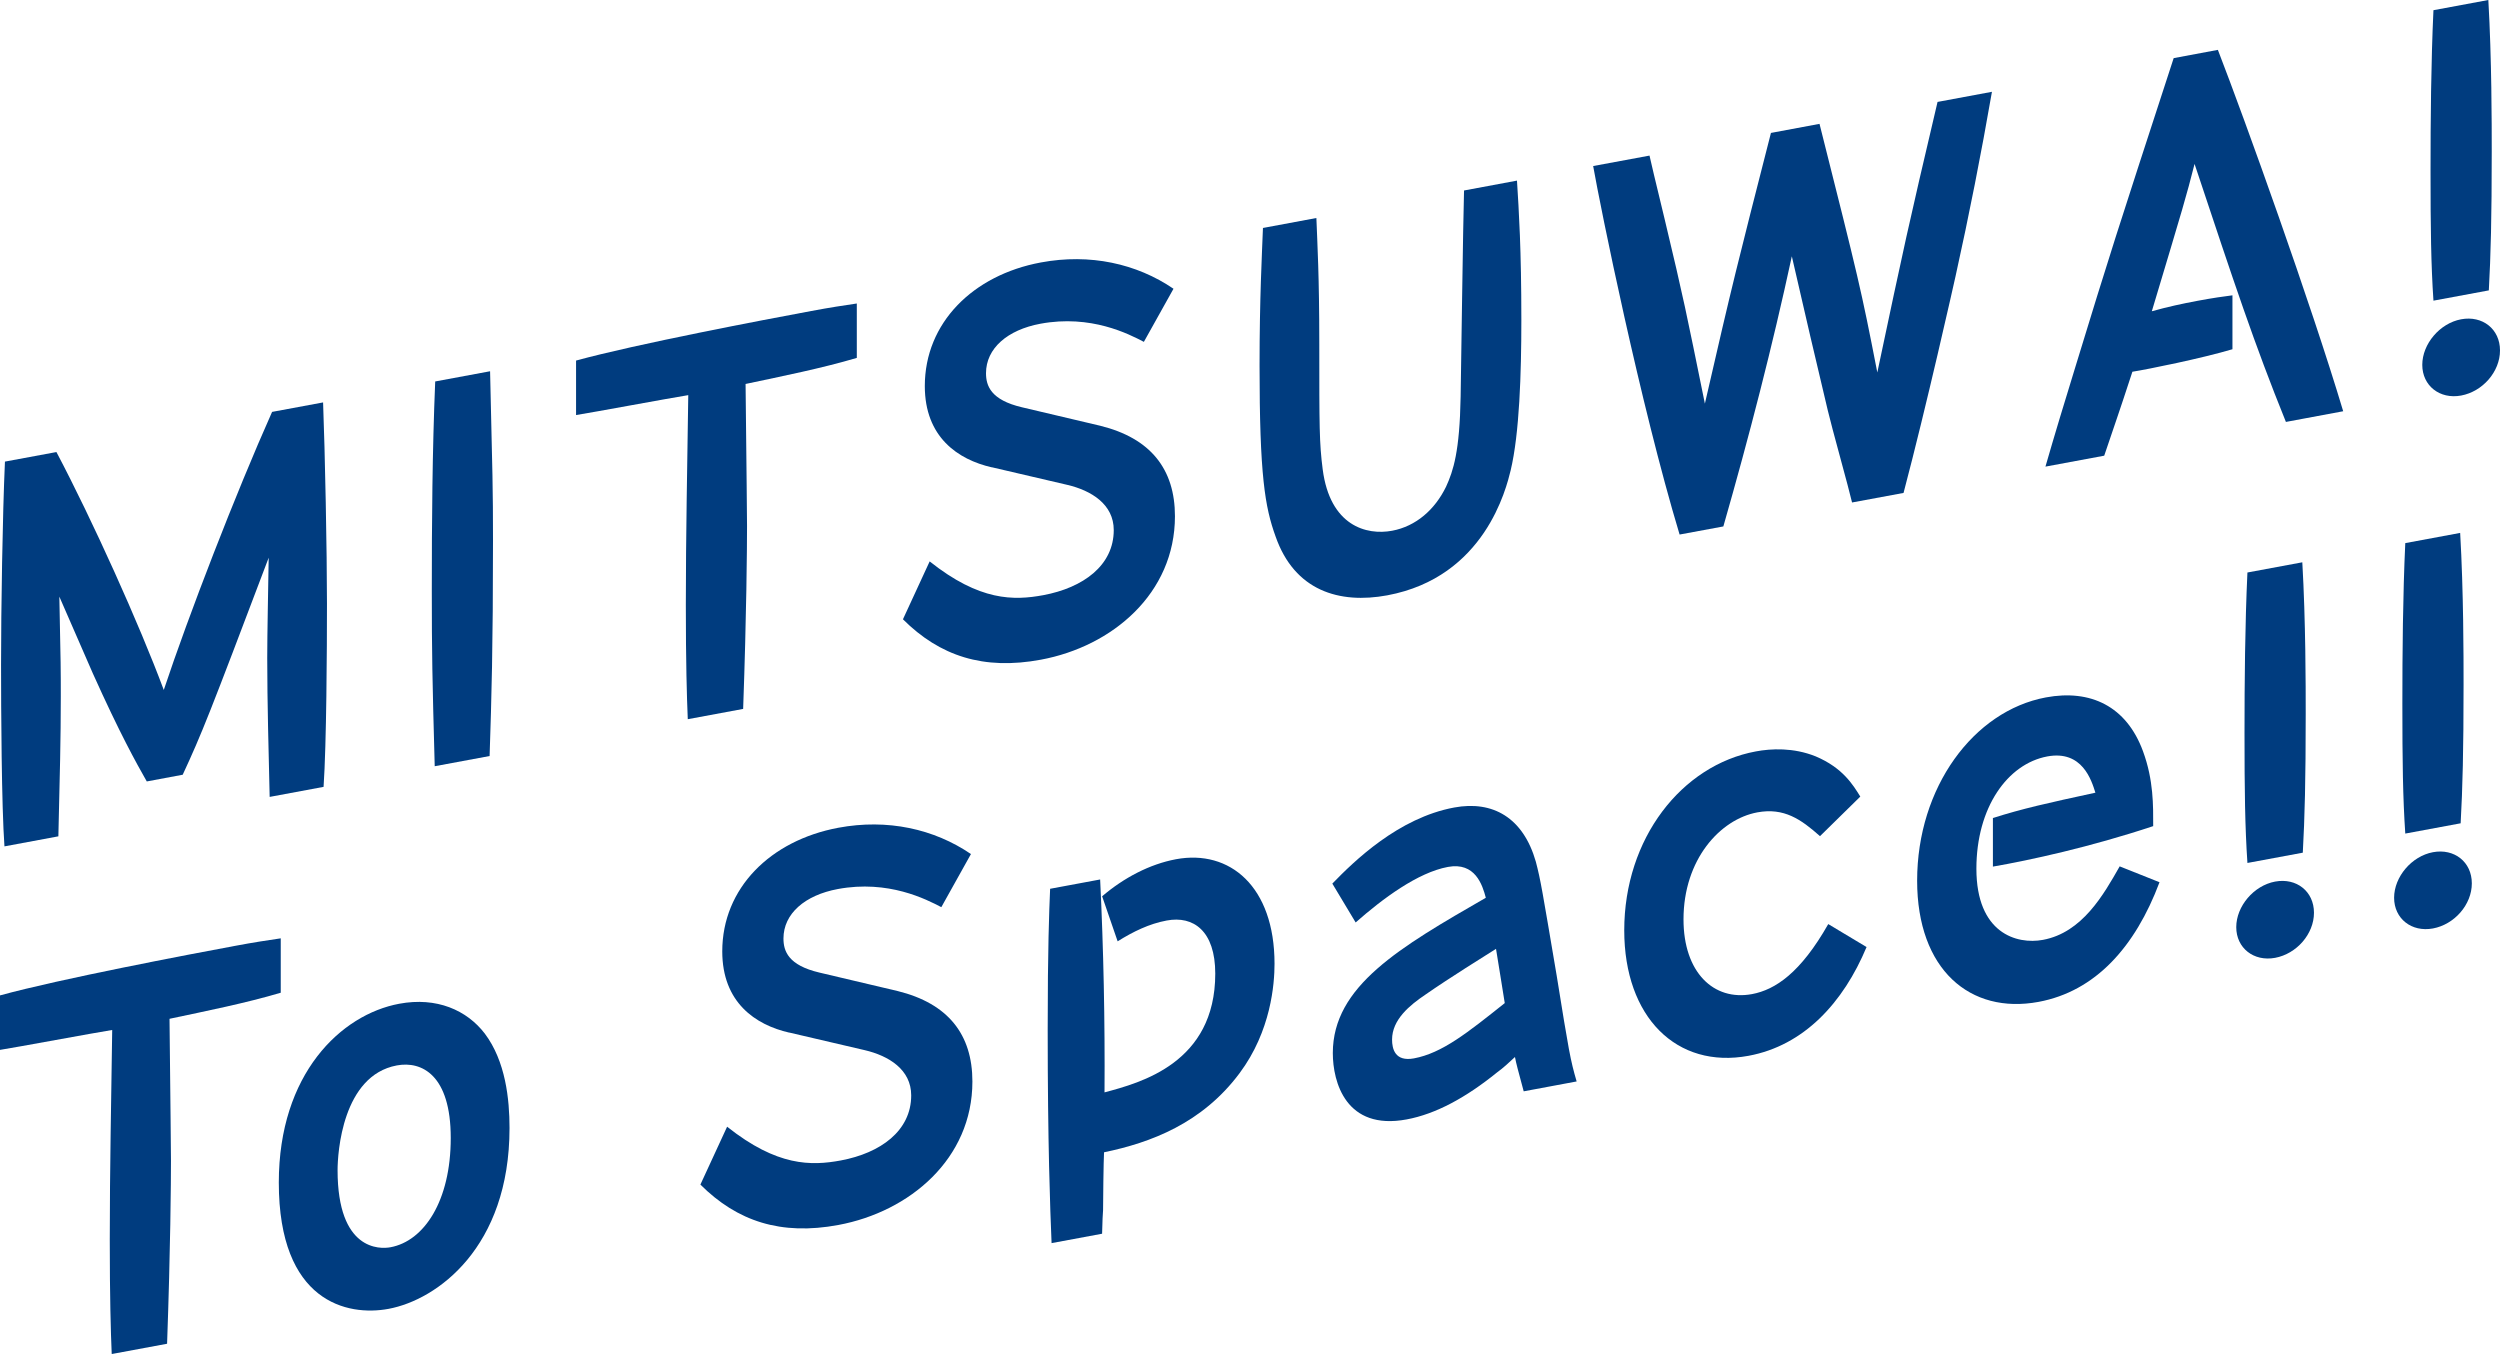
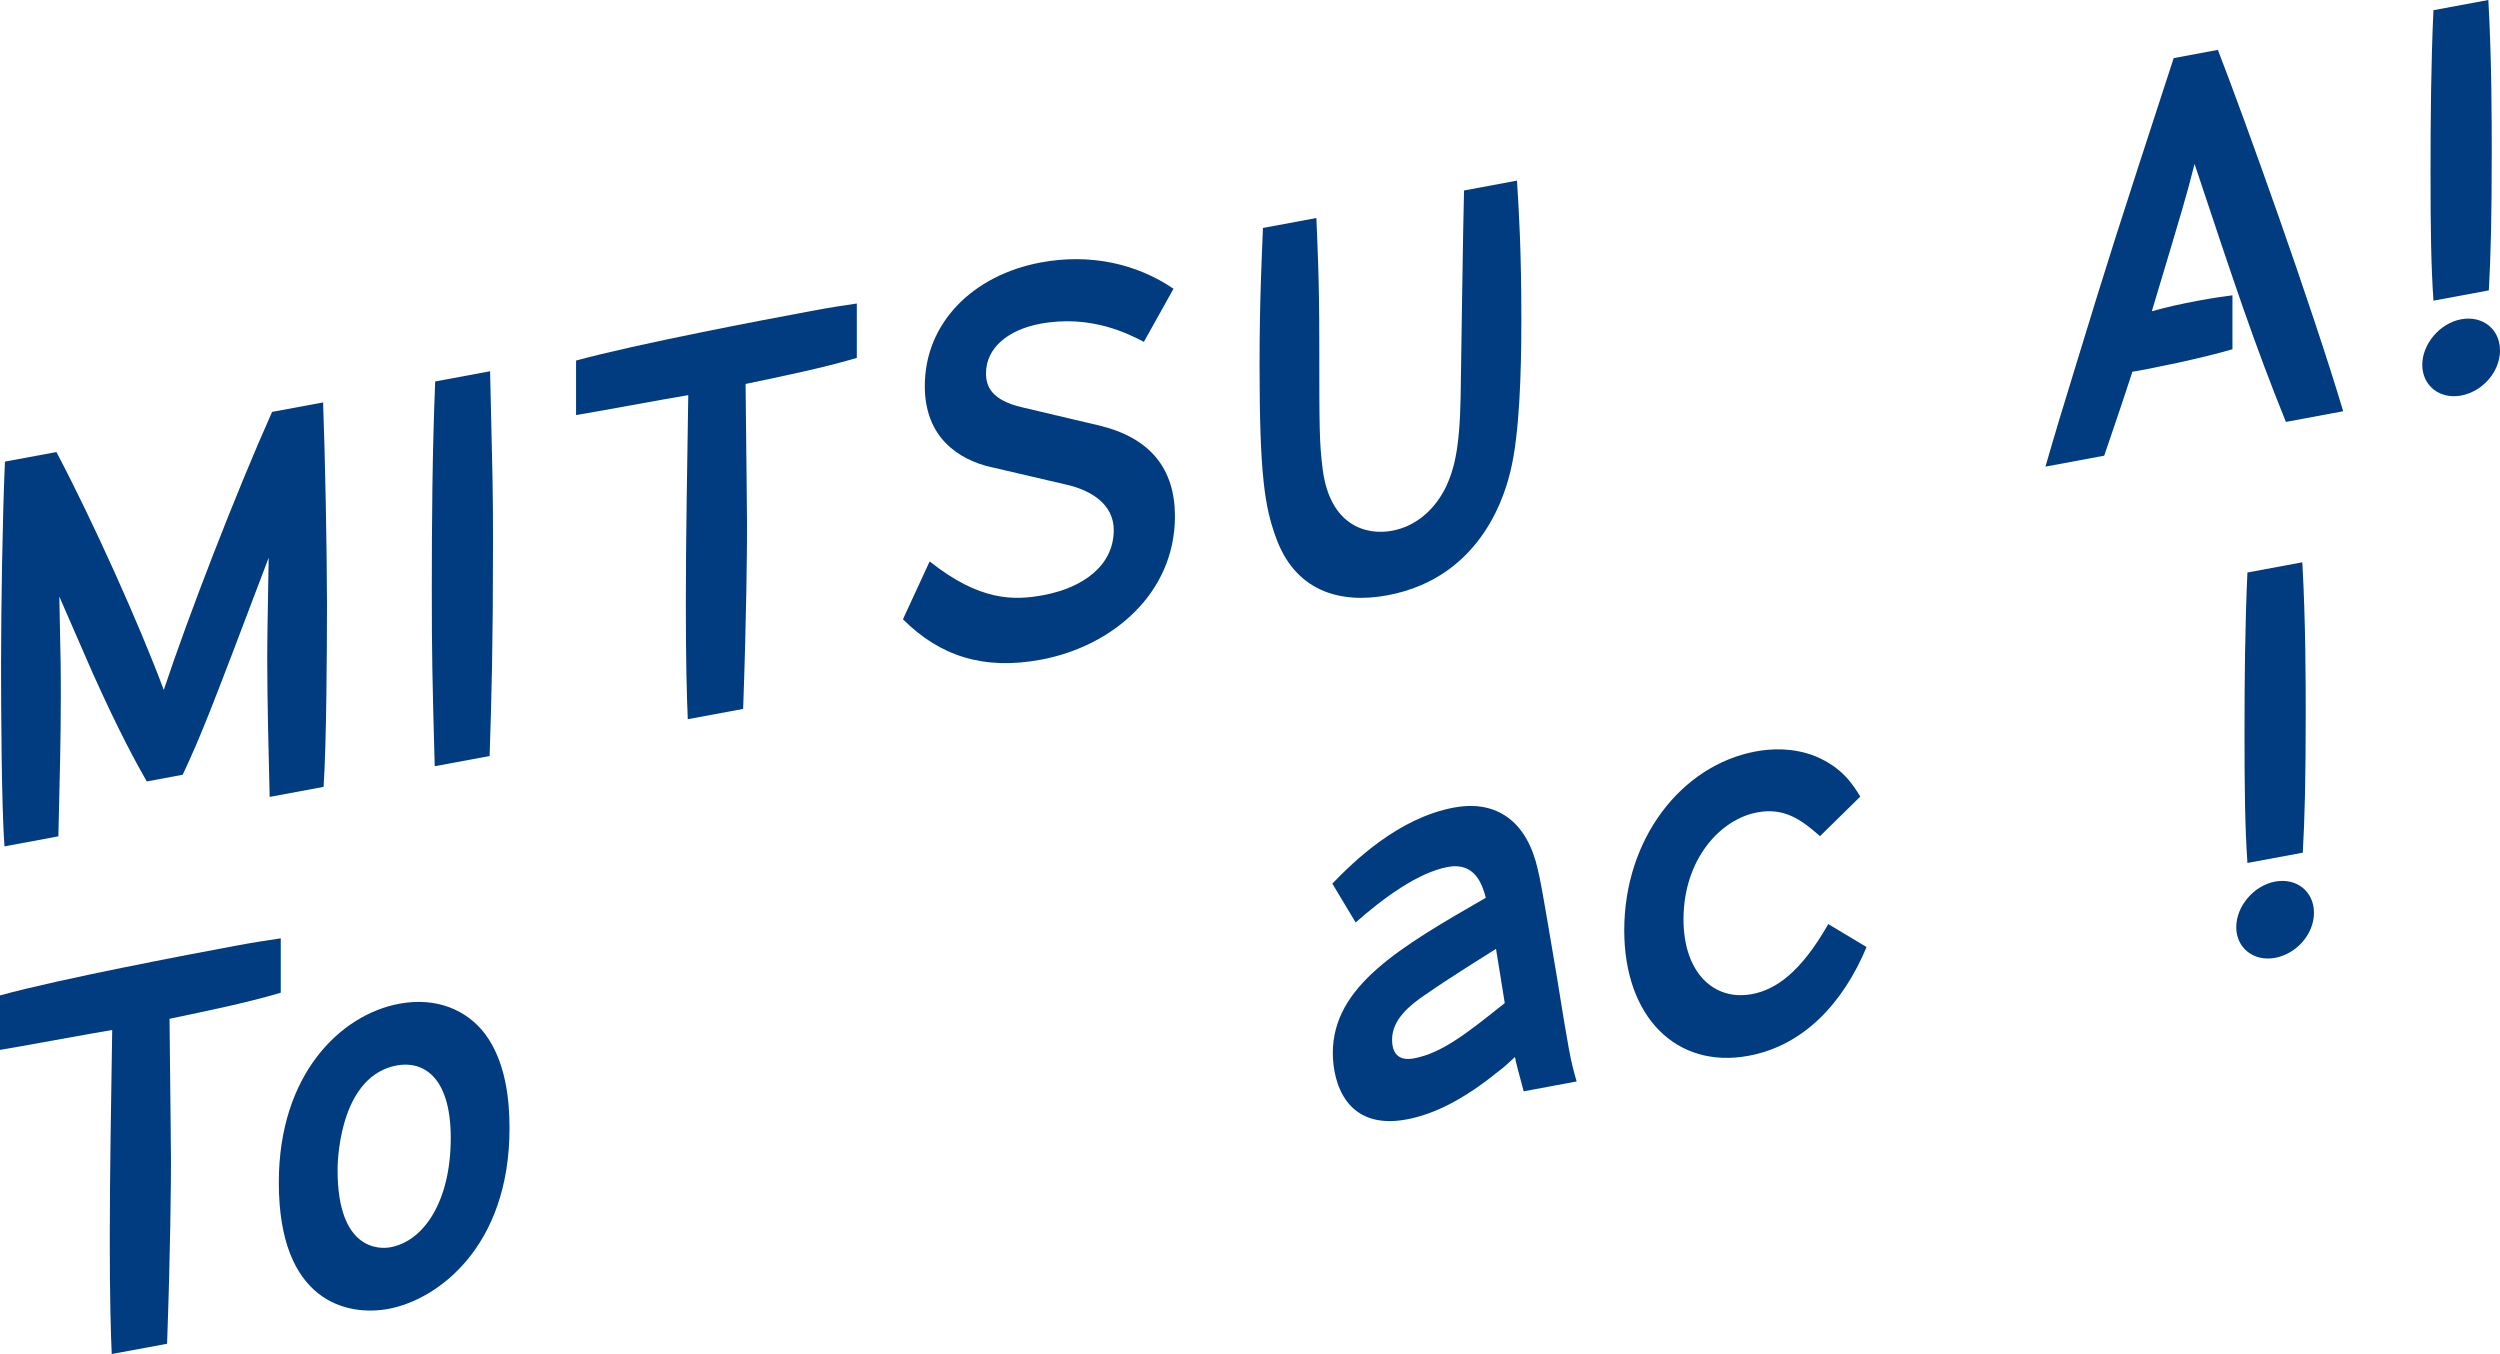
<svg xmlns="http://www.w3.org/2000/svg" id="_レイヤー_2" data-name="レイヤー 2" viewBox="0 0 308.82 167.25">
  <defs>
    <style>
      .cls-1 {
        fill: #003c7f;
      }
    </style>
  </defs>
  <g id="_レイヤー_1-2" data-name="レイヤー 1">
    <g>
      <path class="cls-1" d="m39.91,49.69c.24,6.25.48,18.45.48,24.87,0,5.7-.06,17.35-.42,22.64l-6.66,1.24c-.12-5.2-.3-11.7-.3-17.16,0-3.06.12-8.3.18-12.39-7.38,19.49-8.22,21.63-10.62,26.81l-4.44.83c-1.32-2.33-3.3-5.87-6.66-13.34-3.12-7.16-3.48-7.99-4.14-9.49.18,8.25.18,9.27.18,12.33,0,5.22-.12,9.74-.3,17.28l-6.66,1.24c-.36-4.97-.42-16.96-.42-22.48,0-6.78.18-18.39.48-25.05l6.36-1.18c4.44,8.41,10.26,21.31,13.26,29.39,3.06-9.21,8.88-24.27,13.38-34.35l6.3-1.17Z" />
      <path class="cls-1" d="m53.7,94.65c-.3-10.86-.36-14.09-.36-21.59,0-8.64.06-17.23.42-25.94l6.78-1.26c.3,12.96.36,14.39.36,20.93,0,13.2-.18,19.41-.42,26.6l-6.78,1.26Z" />
      <path class="cls-1" d="m71.16,44.54c7.44-2.04,23.28-5.05,29.04-6.12,2.34-.44,4.02-.69,5.64-.93v6.72c-4.32,1.28-9.12,2.24-13.74,3.22.12,12.4.18,15.15.18,17.55,0,2.52-.06,10.81-.48,22.59l-6.84,1.27c-.12-2.86-.24-6.92-.24-14.11,0-8.64.18-17.31.3-25.92-2.16.34-11.88,2.15-13.86,2.46v-6.72Z" />
      <path class="cls-1" d="m122.52,57.73c-4.2-.96-8.28-3.74-8.28-10.04,0-7.8,5.94-13.71,14.34-15.27,6.06-1.13,11.82.14,16.38,3.25l-3.66,6.56c-1.86-.97-6.54-3.4-12.78-2.24-4.08.76-6.72,3.05-6.72,6.11,0,1.56.6,3.31,4.44,4.21l9.66,2.28c6.24,1.54,9.24,5.36,9.24,11.18,0,9.54-7.74,16.08-16.56,17.72-7.08,1.32-12.48-.44-17.04-4.99l3.3-7.15c6.18,4.91,10.38,4.85,14.04,4.17,4.92-.92,8.7-3.66,8.7-8.04,0-3.18-2.76-4.89-5.76-5.59l-9.3-2.17Z" />
      <path class="cls-1" d="m187.39,22.32c.24,3.85.54,8.42.54,17.24,0,6.6-.24,14.02-1.32,18.54-.54,2.2-3.18,13.19-15.24,15.44-5.94,1.1-11.46-.57-13.8-7.27-1.32-3.65-1.98-7.55-1.98-21.11,0-8.34.3-13.79.42-17l6.6-1.23c.12,3.22.36,7.07.36,15.59,0,10.26,0,12.18.42,15.46.9,6.97,5.4,8.18,8.58,7.58,2.94-.55,5.28-2.6,6.66-5.44.9-1.97,1.68-4.33,1.8-11.13.06-3.61.3-21.42.42-25.46l6.54-1.22Z" />
-       <path class="cls-1" d="m207.48,66.04c-4.86-16.14-9.78-40.42-10.68-45.53l6.96-1.29c.36,1.55.48,2.13,1.86,7.81,2.4,10.05,2.64,11.33,4.98,22.83,3.48-15.17,3.96-17,8.16-33.44l6-1.12c4.86,19.31,5.1,20.23,7.14,30.71,3.36-15.86,3.72-17.61,7.44-33.42l6.72-1.25c-1.32,7.62-2.82,15.22-4.5,22.8-.18.81-3.6,16.09-6.42,26.75l-6.36,1.18c-.36-1.61-2.58-9.54-3-11.38-1.2-5-3.06-12.99-4.44-19.03-2.4,11.13-5.28,22.28-8.46,33.37l-5.4,1Z" />
      <path class="cls-1" d="m282.37,52.11c-3.9-9.65-6.3-16.89-11.28-31.86-1.08,4.22-1.26,4.8-5.28,18.2,1.92-.54,3.72-.93,5.64-1.29,1.92-.36,3.3-.55,4.32-.68v6.66c-3.72,1.11-10.44,2.48-12.36,2.78-1.92,5.88-2.04,6.08-3.48,10.37l-7.26,1.35c1.02-3.55,2.46-8.32,3.72-12.39,4.2-13.74,4.98-16.17,12.12-38.07l5.46-1.02c3.36,8.67,11.52,31.4,15.48,44.64l-7.08,1.32Z" />
      <path class="cls-1" d="m304.02,39.44c2.64-.49,4.8,1.21,4.8,3.85s-2.16,5.08-4.8,5.57c-2.64.49-4.8-1.21-4.8-3.79s2.16-5.14,4.8-5.63Zm-3.42-2.3c-.3-4.44-.36-8.93-.36-16.01,0-6.36.06-13.45.36-19.87l6.78-1.26c.42,7.3.42,15.28.42,18.7,0,8.28-.12,12.8-.36,17.17l-6.84,1.27Z" />
    </g>
    <g>
      <path class="cls-1" d="m0,122.96c7.44-2.04,23.28-5.05,29.04-6.12,2.34-.44,4.02-.69,5.64-.93v6.72c-4.32,1.28-9.12,2.24-13.74,3.22.12,12.4.18,15.15.18,17.55,0,2.52-.06,10.81-.48,22.59l-6.84,1.27c-.12-2.86-.24-6.92-.24-14.11,0-8.64.18-17.31.3-25.92-2.16.34-11.88,2.15-13.86,2.46v-6.72Z" />
      <path class="cls-1" d="m49.32,123.99c4.62-.86,8.34.79,10.56,3.68,2.58,3.42,3.06,8.13,3.06,11.67,0,14.76-8.94,21.22-14.94,22.34-5.1.95-13.56-.84-13.56-15.6,0-13.44,7.68-20.75,14.88-22.09Zm-1.08,30.08c4.14-.77,7.44-5.7,7.44-13.5s-3.6-9.53-6.66-8.96c-6.72,1.25-7.32,10.78-7.32,12.94,0,9.96,5.22,9.77,6.54,9.52Z" />
-       <path class="cls-1" d="m97.5,127.56c-4.2-.96-8.28-3.74-8.28-10.04,0-7.8,5.94-13.7,14.34-15.27,6.06-1.13,11.82.14,16.38,3.25l-3.66,6.56c-1.86-.97-6.54-3.4-12.78-2.24-4.08.76-6.72,3.05-6.72,6.11,0,1.56.6,3.31,4.44,4.21l9.66,2.28c6.24,1.54,9.24,5.36,9.24,11.18,0,9.54-7.74,16.08-16.56,17.72-7.08,1.32-12.48-.44-17.04-4.99l3.3-7.15c6.18,4.91,10.38,4.85,14.04,4.17,4.92-.92,8.7-3.66,8.7-8.04,0-3.18-2.76-4.89-5.76-5.59l-9.3-2.17Z" />
-       <path class="cls-1" d="m136.14,110.72c2.7-2.3,5.88-3.97,9.12-4.58,6.66-1.24,12.18,3.37,12.18,12.91,0,2.46-.42,8.3-4.32,13.52-4.62,6.2-10.98,8.58-16.74,9.77-.06,1.03-.12,6.02-.12,7.16-.06.61-.06,1.15-.12,2.9l-6.24,1.16c-.18-4.29-.48-12.27-.48-26.37,0-10.14.18-14.55.3-17.4l6.18-1.15c.42,8.68.6,17.47.54,26.3,4.44-1.19,13.68-3.62,13.68-14.67,0-5.28-2.7-7.18-6-6.56-2.16.4-4.14,1.37-6.06,2.57l-1.92-5.58Z" />
      <path class="cls-1" d="m188.22,134.81c-.72-2.69-.9-3.31-1.08-4.24-.72.67-1.44,1.35-2.22,1.91-3.84,3.11-7.56,5.13-11.16,5.8-7.5,1.4-9.12-4.6-9.12-8.2,0-8.28,8.28-13.06,18.9-19.18-.42-1.6-1.32-4.43-4.68-3.81-3.72.69-8.04,3.9-11.4,6.86l-2.88-4.8c2.7-2.78,8.16-8.12,15.06-9.4,4.74-.88,8.52,1.23,10.08,6.7.6,2.29.78,3.46,2.58,14.1,1.5,9.32,1.68,10.37,2.46,13.04l-6.54,1.22Zm-12.12-11.96c-1.98,1.33-4.14,3.11-4.14,5.57,0,1.14.36,2.75,2.7,2.32,3.48-.65,6.6-3.15,11.22-6.83-.18-1.05-.9-5.71-1.08-6.7-1.32.84-5.76,3.59-8.7,5.64Z" />
      <path class="cls-1" d="m230.58,116.97c-2.88,6.9-7.74,12.18-14.58,13.45-8.88,1.65-15.36-4.76-15.36-15.5,0-11.34,7.08-20.4,16.26-22.1,1.86-.35,4.62-.5,7.38.61,3.36,1.42,4.62,3.52,5.52,4.97l-4.98,4.89c-2.34-2.08-4.44-3.55-7.74-2.94-4.62.86-9.12,5.84-9.12,13.22,0,6.54,3.72,10.11,8.46,9.23,2.88-.54,6-2.62,9.42-8.65l4.74,2.84Z" />
-       <path class="cls-1" d="m266.76,108.98c-3,8-7.92,13.47-14.94,14.78-8.46,1.57-15-3.99-15-14.97,0-11.52,6.96-20.97,15.9-22.64,5.52-1.03,9.96,1.09,12,6.65,1.32,3.59,1.26,6.73,1.26,9.25-7.8,2.59-15.24,4.21-19.8,5v-6c3.6-1.15,6.78-1.86,12.66-3.13-.48-1.53-1.62-5.28-5.94-4.48-4.92.92-8.76,6.31-8.76,13.87,0,7.98,4.98,9.39,8.22,8.79,4.86-.9,7.5-5.59,9.48-9.08l4.92,1.96Z" />
      <path class="cls-1" d="m281.04,108.9c2.64-.49,4.8,1.21,4.8,3.85s-2.16,5.08-4.8,5.57c-2.64.49-4.8-1.21-4.8-3.79s2.16-5.14,4.8-5.63Zm-3.42-2.3c-.3-4.44-.36-8.93-.36-16.01,0-6.36.06-13.45.36-19.87l6.78-1.26c.42,7.3.42,15.28.42,18.7,0,8.28-.12,12.8-.36,17.17l-6.84,1.27Z" />
-       <path class="cls-1" d="m300.54,105.27c2.64-.49,4.8,1.21,4.8,3.85s-2.16,5.08-4.8,5.57c-2.64.49-4.8-1.21-4.8-3.79s2.16-5.14,4.8-5.63Zm-3.42-2.3c-.3-4.44-.36-8.93-.36-16.01,0-6.36.06-13.45.36-19.87l6.78-1.26c.42,7.3.42,15.28.42,18.7,0,8.28-.12,12.8-.36,17.17l-6.84,1.27Z" />
    </g>
  </g>
</svg>